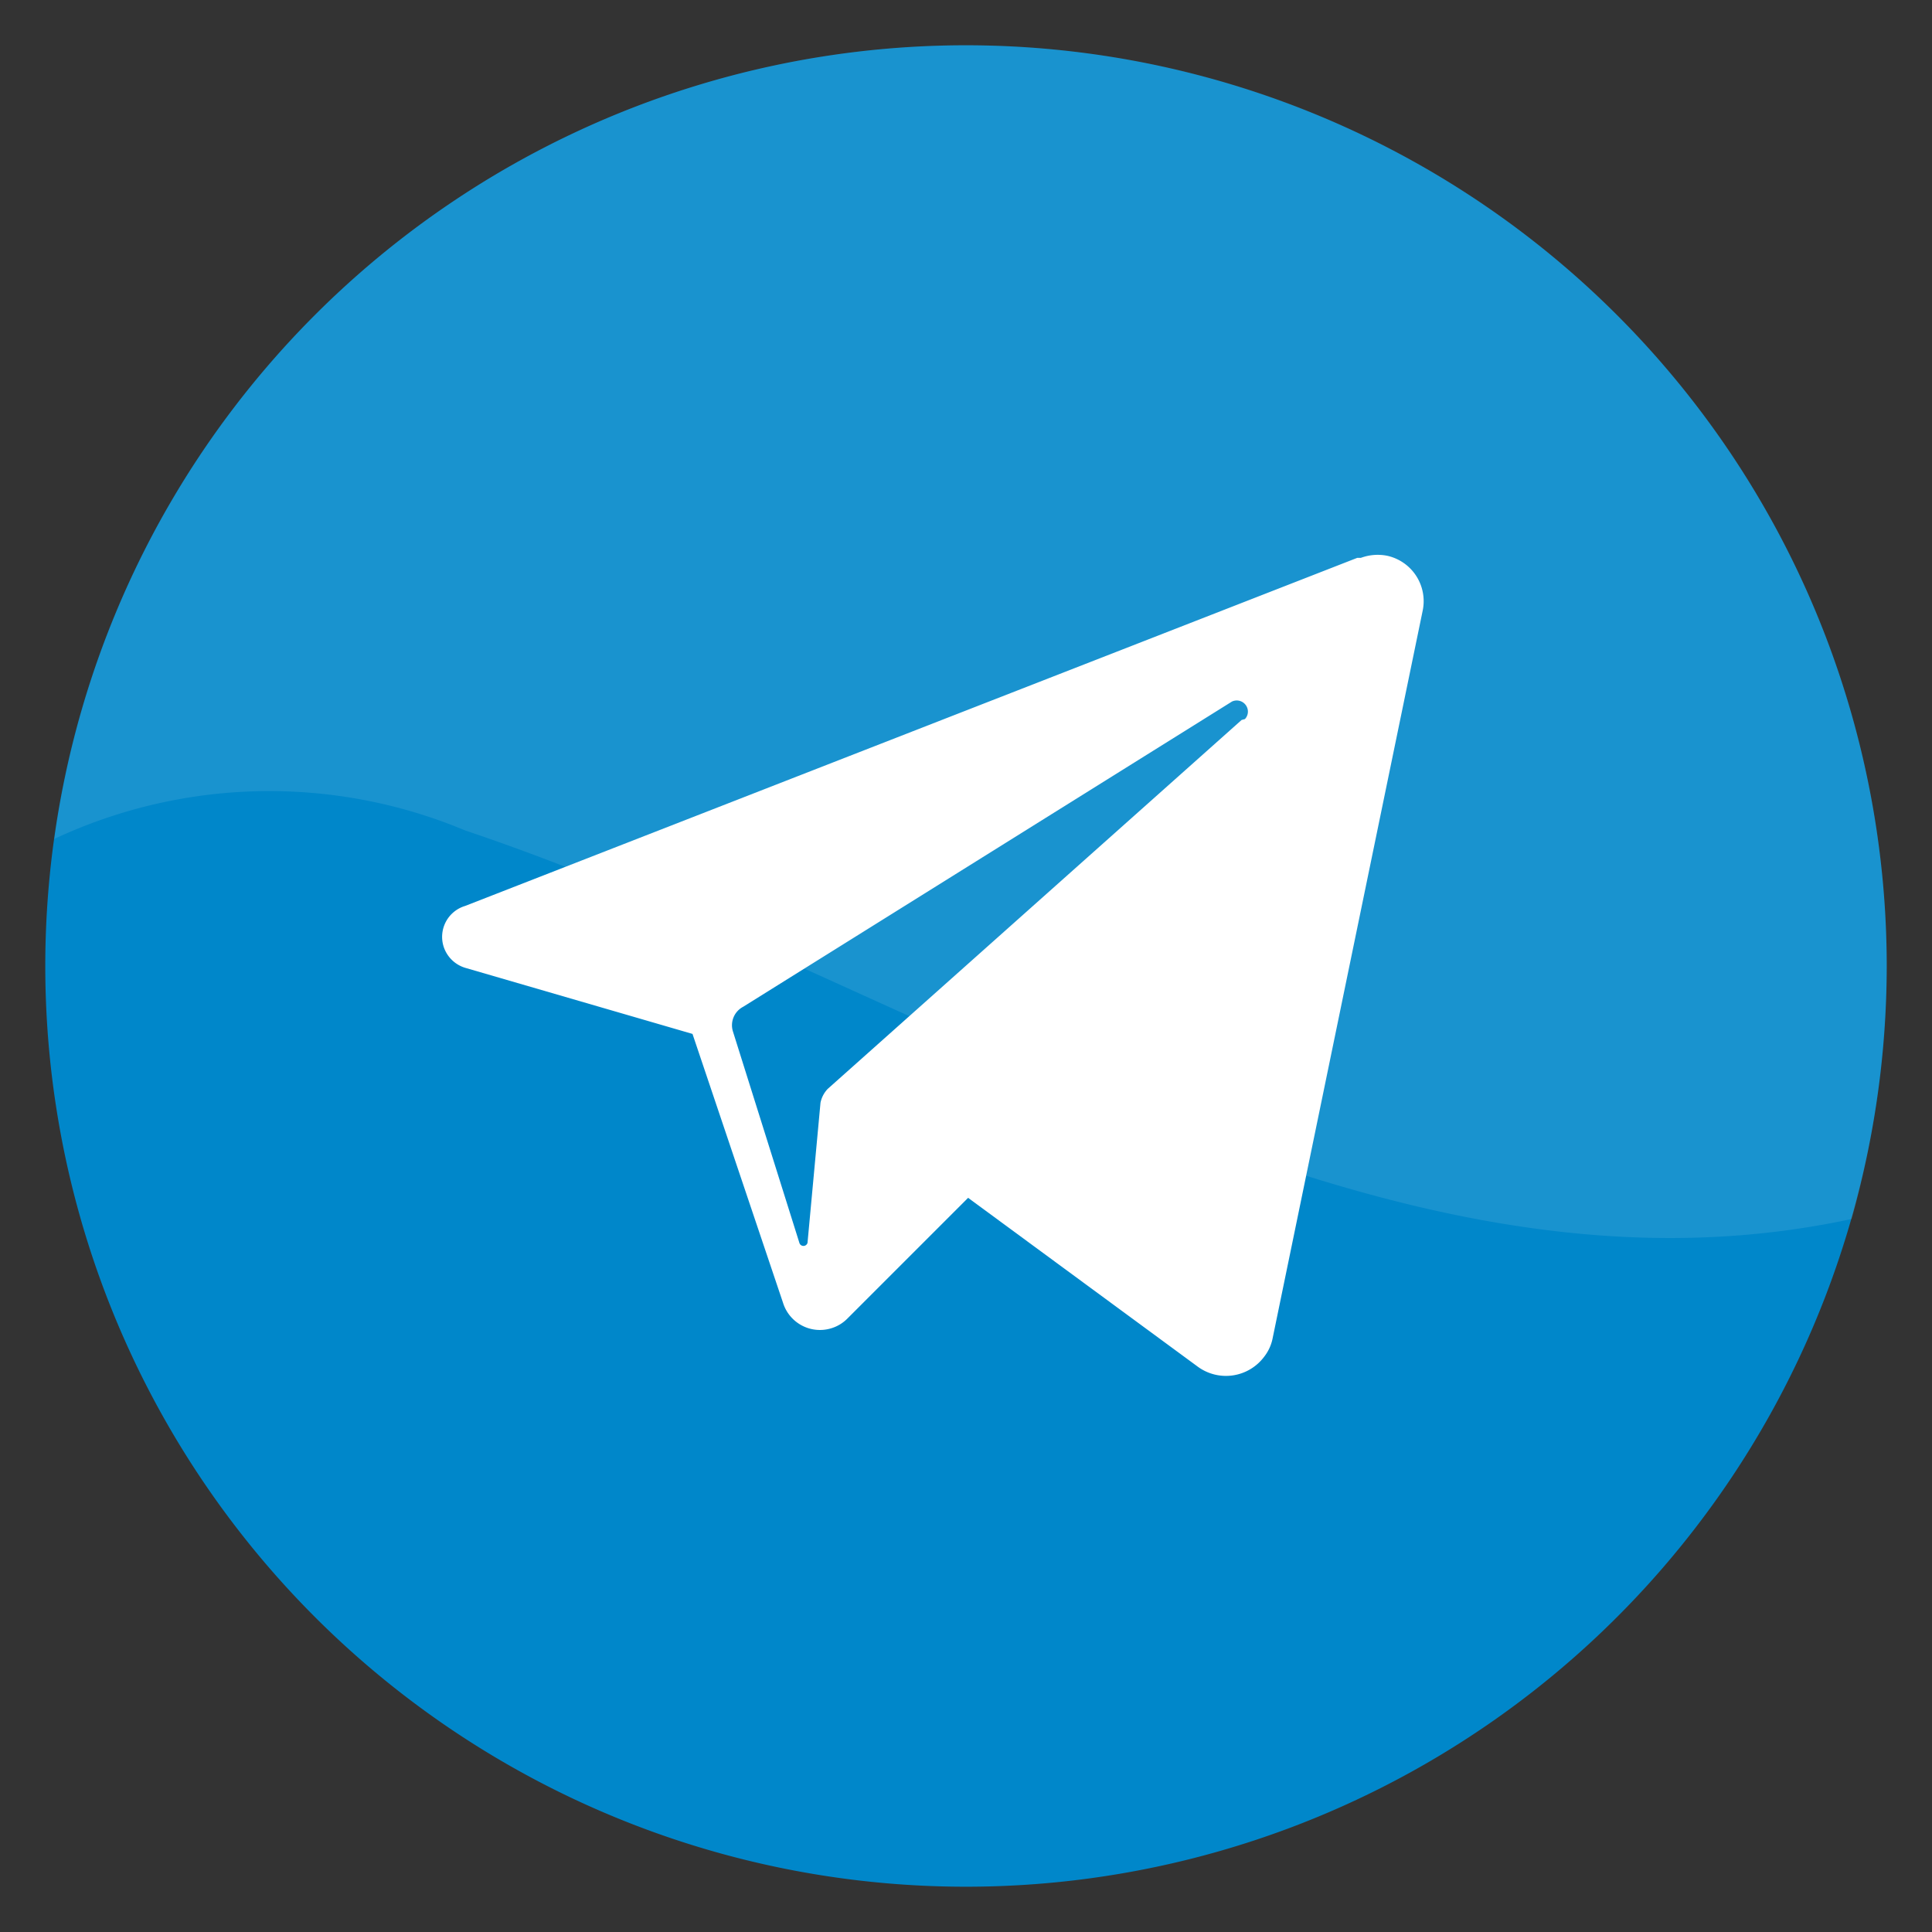
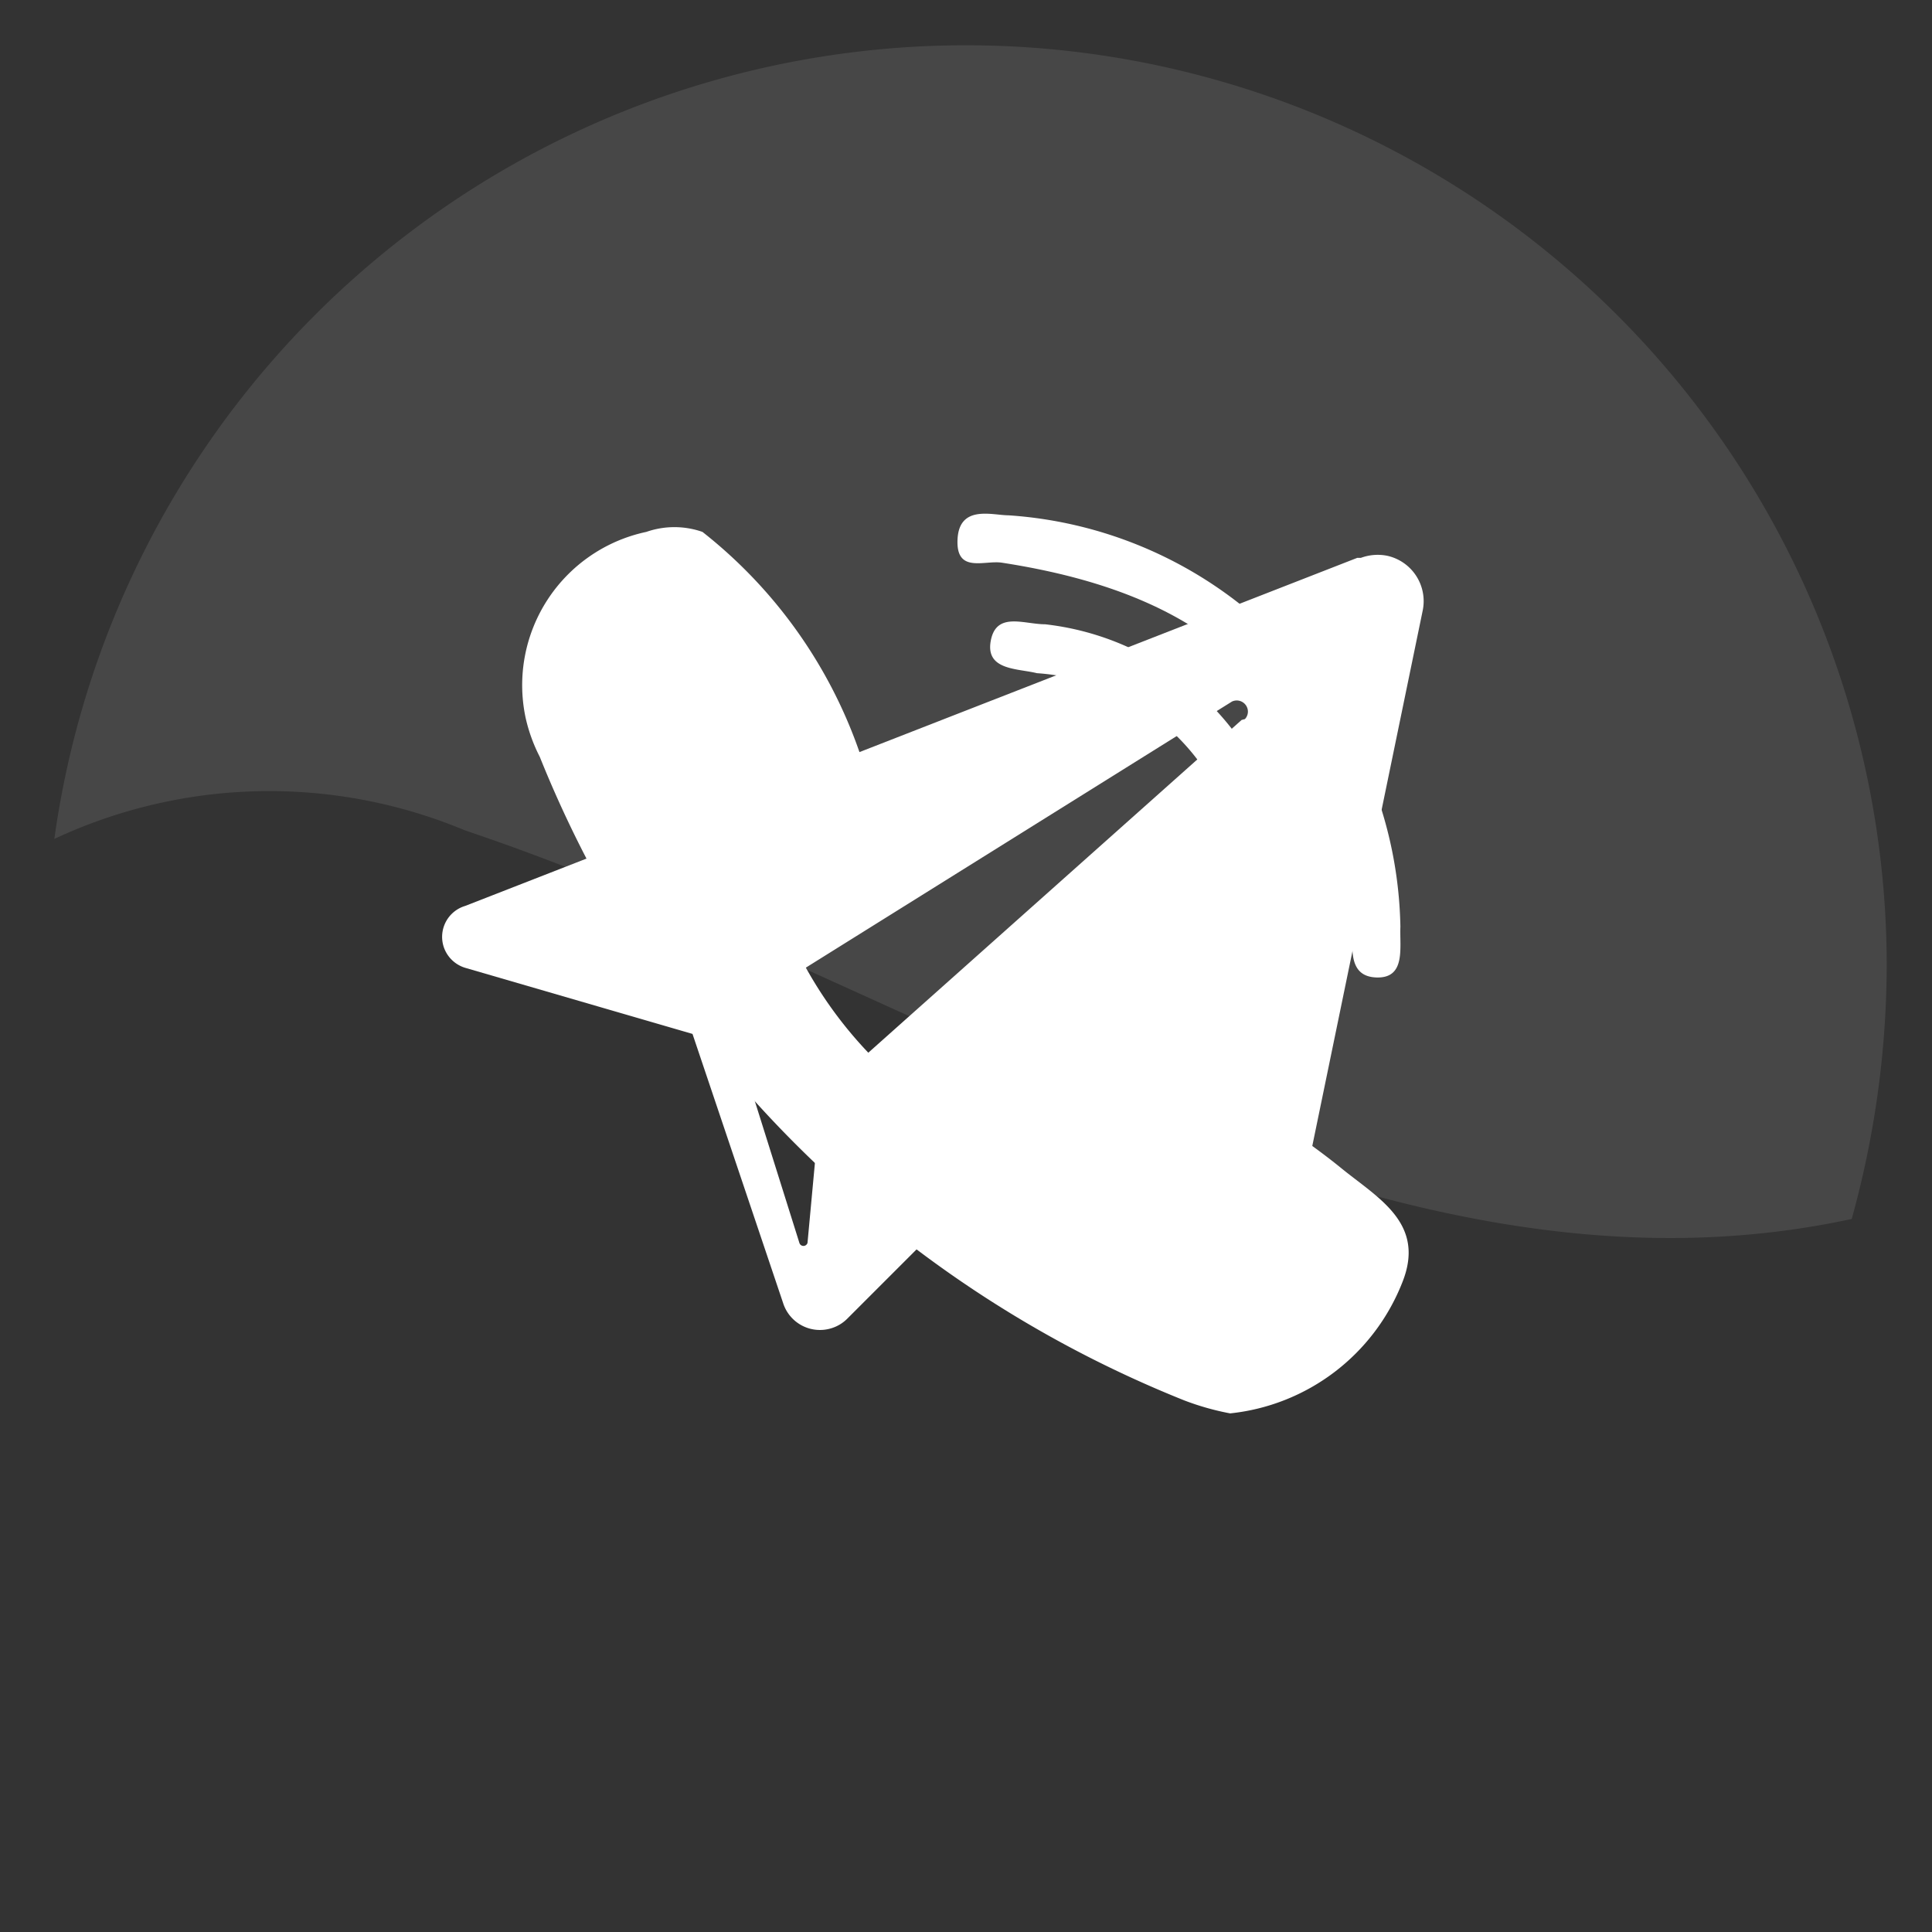
<svg xmlns="http://www.w3.org/2000/svg" id="ab425361-5305-4f4e-988b-e1e95a8a04d9" data-name="a12cc9ad-a48c-48c6-bc35-d0d72972e7ee" viewBox="0 0 64 64">
  <rect x="0" y="0" width="64" height="64" fill="#333333" stroke="none" />
  <defs>
    <style>.b8fe581d-070d-40cc-9e7b-283ba15140b5{fill:none;}.ab3ad64f-6dc7-4fb2-91d8-7fbbcaa0f573,.edcc39da-be0c-4daf-a24a-6fb0f82ff49c{fill:#fff;}.be52954b-e45b-4f91-ba46-53c4edfc142a{fill:#0087ca;}.ab3ad64f-6dc7-4fb2-91d8-7fbbcaa0f573{opacity:0.1;isolation:isolate;}</style>
  </defs>
  <rect class="b8fe581d-070d-40cc-9e7b-283ba15140b5" width="64" height="64" />
  <path class="edcc39da-be0c-4daf-a24a-6fb0f82ff49c" d="M41.28,35.61c-.91-.74-1.89-1.38-2.87-2.08a3,3,0,0,0-4.3-.33h0a3.42,3.42,0,0,0-.79,1.06,2.23,2.23,0,0,1-3.05.74,13.75,13.75,0,0,1-7.2-7,2.68,2.68,0,0,1,.76-3.72h0c.8-.55,1.62-1.19,1.53-2.38a15.92,15.92,0,0,0-5.22-7.35,2.82,2.82,0,0,0-1.86,0,5.19,5.19,0,0,0-4,6.15A5.39,5.39,0,0,0,14.75,22,38.37,38.37,0,0,0,36.1,43.32a8.79,8.79,0,0,0,1.52.43,6.9,6.9,0,0,0,5.7-4.33C44.12,37.44,42.5,36.61,41.28,35.61Z" transform="translate(3.13 3.07)" />
  <path class="edcc39da-be0c-4daf-a24a-6fb0f82ff49c" d="M30.06,15.57c7.32,1.13,10.67,4.6,11.62,12,0,.7-.19,1.71.79,1.74s.76-1,.79-1.68A13.91,13.91,0,0,0,30.27,14c-.52,0-1.62-.36-1.68.79S29.48,15.48,30.06,15.57Z" transform="translate(3.13 3.07)" />
  <path class="edcc39da-be0c-4daf-a24a-6fb0f82ff49c" d="M31.49,17.61c-.7,0-1.62-.43-1.8.55s.89.91,1.53,1.07a7.29,7.29,0,0,1,6.8,7.1c0,.67,0,1.68,1,1.53s.52-1,.58-1.53A9.14,9.14,0,0,0,31.49,17.61Z" transform="translate(3.13 3.07)" />
-   <path class="edcc39da-be0c-4daf-a24a-6fb0f82ff49c" d="M31.92,21.12c-.49,0-1,0-1.1.55s.27.94.82,1a3.27,3.27,0,0,1,3,3.24.81.81,0,0,0,.76.82h0c.67,0,.73-.67.7-1.22A4.88,4.88,0,0,0,31.92,21.12Z" transform="translate(3.13 3.07)" />
-   <path class="be52954b-e45b-4f91-ba46-53c4edfc142a" d="M59.37,28.93a30.5,30.5,0,1,1-30.5-30.5A30.51,30.51,0,0,1,59.37,28.93Z" transform="translate(3.13 3.07)" />
  <path class="edcc39da-be0c-4daf-a24a-6fb0f82ff49c" d="M41.83,15.41,12.28,26.94a1.07,1.07,0,0,0-.72,1.33,1.08,1.08,0,0,0,.72.72l7.53,2.19,3,8.91a1.28,1.28,0,0,0,1.6.84,1.26,1.26,0,0,0,.53-.32l4-4,7.59,5.58a1.58,1.58,0,0,0,2.22-.32,1.45,1.45,0,0,0,.28-.62L44,17.15a1.54,1.54,0,0,0-1.18-1.81,1.61,1.61,0,0,0-.87.07ZM38,20.78,24.29,33a.93.93,0,0,0-.24.46l-.43,4.64a.14.14,0,0,1-.27,0l-2.2-7a.69.69,0,0,1,.34-.82L37.68,20.17a.37.37,0,0,1,.49.17.36.36,0,0,1-.06.41Z" transform="translate(3.13 3.07)" />
  <path class="ab3ad64f-6dc7-4fb2-91d8-7fbbcaa0f573" d="M28.87-1.57A30.49,30.49,0,0,0-1.33,24.72a16.8,16.8,0,0,1,13.61-.28C27.53,29.57,42.5,40.7,58.21,37.31a31.67,31.67,0,0,0,1.16-8.38A30.5,30.5,0,0,0,28.87-1.57Z" transform="translate(3.13 3.07)" />
</svg>